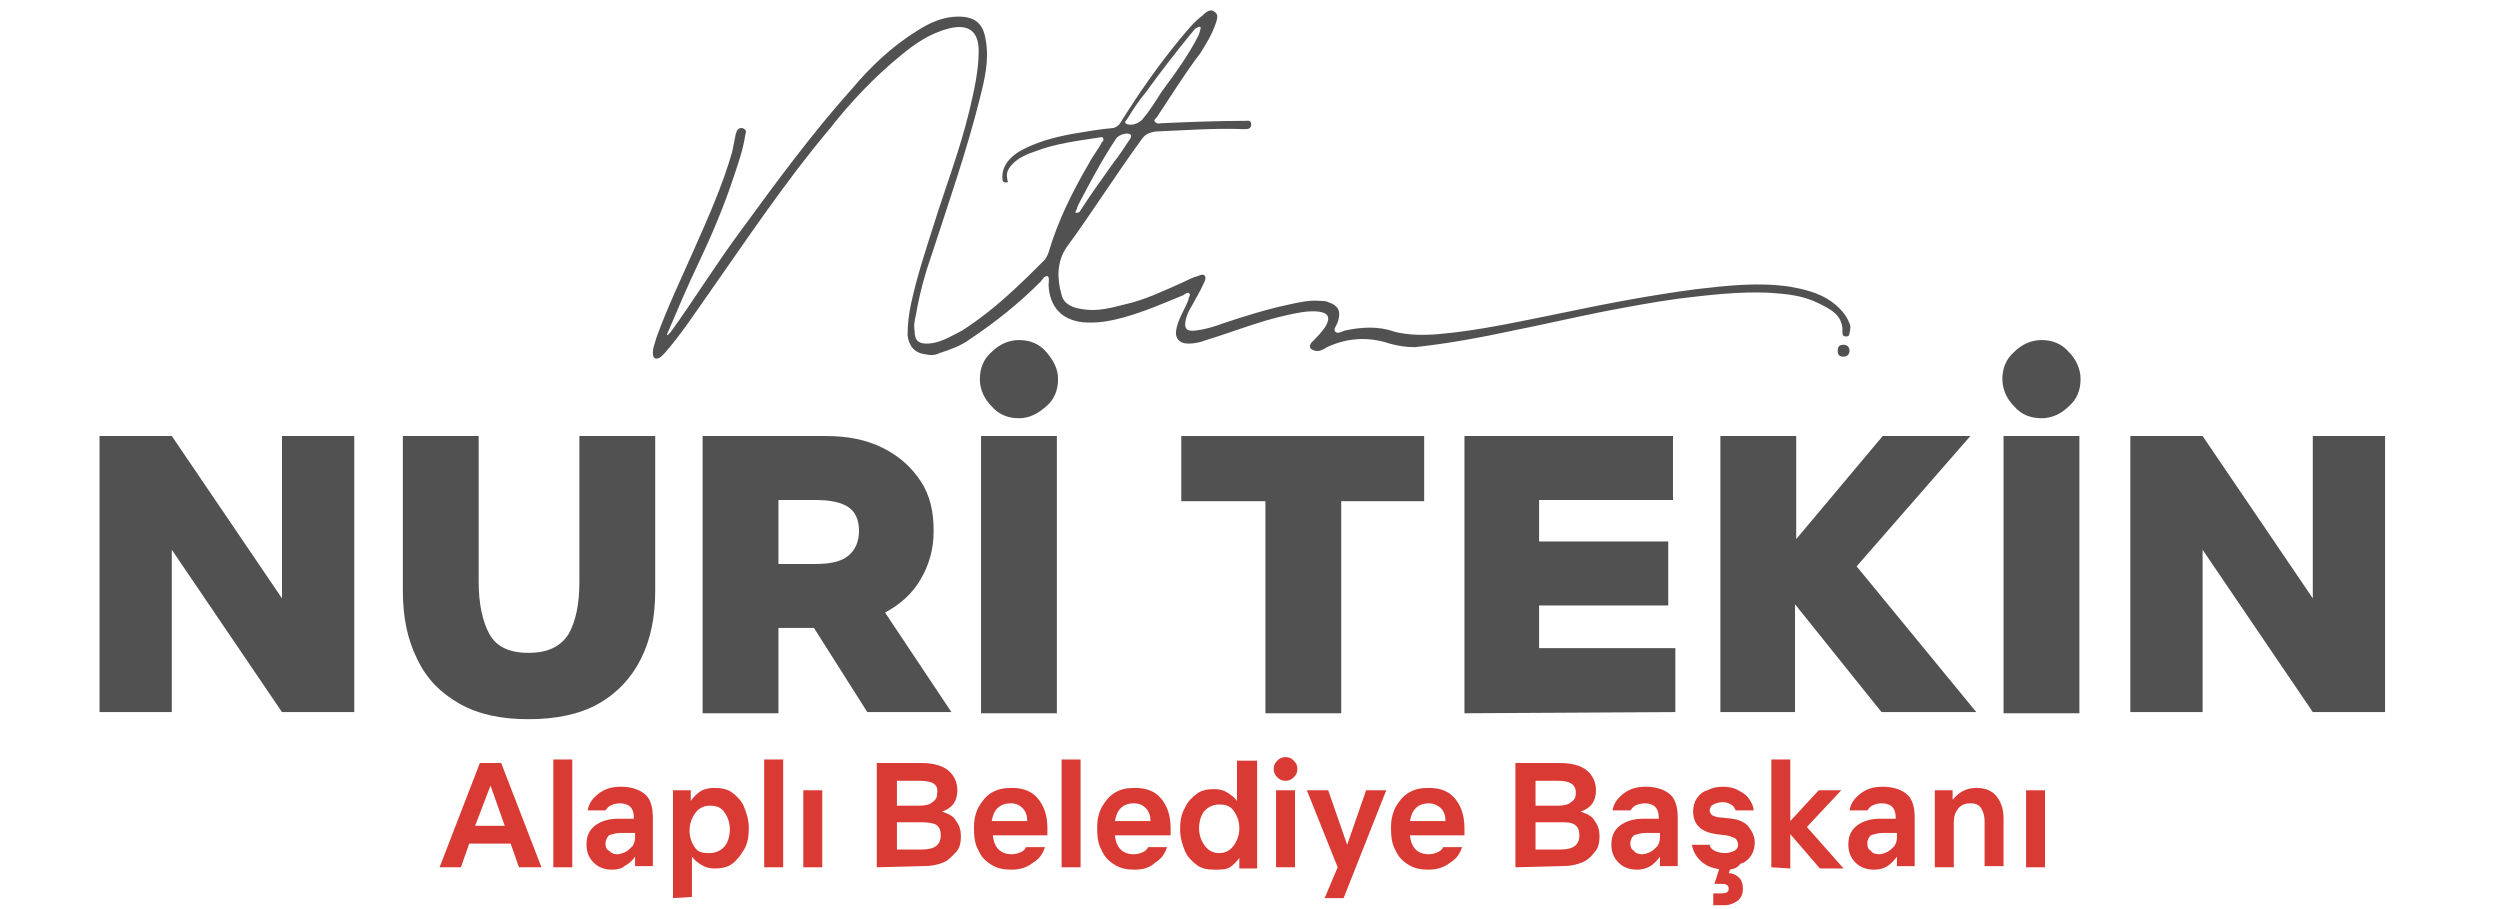
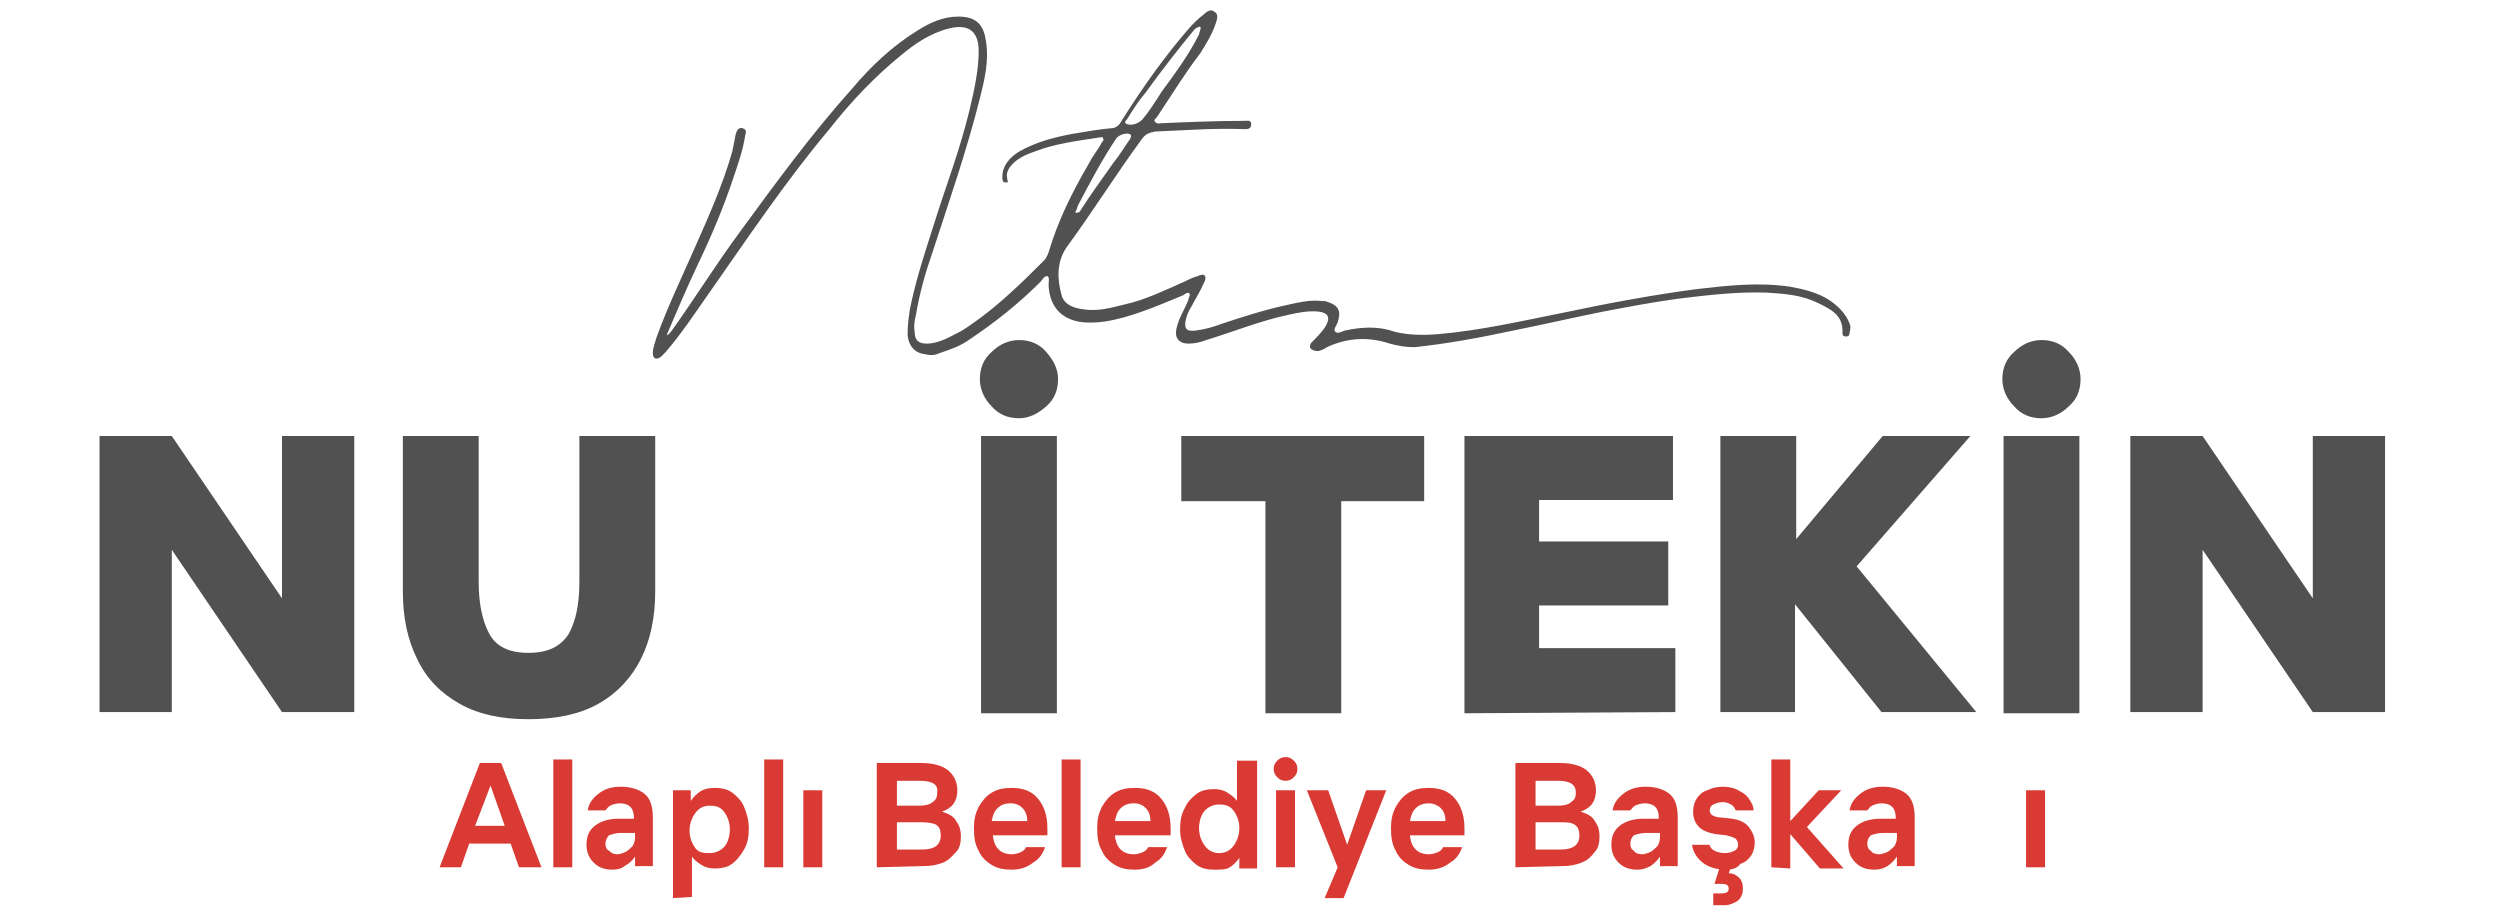
<svg xmlns="http://www.w3.org/2000/svg" version="1.1" id="Layer_1" x="0px" y="0px" viewBox="0 0 211 76.7" style="enable-background:new 0 0 211 76.7;" xml:space="preserve">
  <style type="text/css">
	.st0{fill:#515151;}
	.st1{fill:#D93A34;}
</style>
  <g>
-     <path class="st0" d="M155.6,29.1c0.3,0,0.5,0.2,0.5,0.5s-0.2,0.5-0.5,0.5s-0.5-0.1-0.5-0.5S155.3,29.1,155.6,29.1z" />
    <path class="st0" d="M156.1,27.3c-0.3-0.8-0.9-1.4-1.6-1.9c-1-0.7-2.3-1-3.4-1.2c-2.7-0.4-5.3-0.1-7.9,0.2c-3.8,0.5-7.5,1.2-11.3,2   c-3.5,0.7-7,1.5-10.5,1.8c-1.2,0.1-2.5,0.1-3.7-0.2c-1.4-0.5-2.8-0.4-4.2-0.1c-0.3,0.1-0.6,0.3-0.8,0.1s0.1-0.5,0.2-0.8   c0.3-0.9,0.1-1.4-0.8-1.7c-0.2-0.1-0.4-0.1-0.6-0.1c-0.9-0.1-1.8,0.1-2.7,0.3c-1.9,0.4-3.8,1-5.6,1.6c-0.8,0.3-1.5,0.5-2.3,0.6   s-1-0.2-0.8-1c0.1-0.4,0.3-0.8,0.5-1.1c0.3-0.6,0.7-1.2,1-1.9c0.1-0.2,0.2-0.4,0.1-0.6s-0.4-0.1-0.6,0c-0.4,0.1-0.8,0.3-1.2,0.5   c-1.6,0.7-3.2,1.5-5,1.9c-1.2,0.3-2.3,0.6-3.5,0.4c-0.8-0.1-1.6-0.4-1.8-1.2c-0.4-1.4-0.4-2.8,0.4-4c2.2-3,4.2-6.2,6.4-9.2   c0.3-0.4,0.6-0.5,1.1-0.6c2.5-0.1,5-0.3,7.5-0.2c0.3,0,0.6,0,0.6-0.4s-0.3-0.3-0.6-0.3c-2.3,0-4.7,0.1-7,0.2   c-0.1,0-0.3,0.1-0.5-0.1s0.1-0.3,0.2-0.5c1.2-1.8,2.3-3.6,3.6-5.3c0.5-0.8,1-1.6,1.3-2.5c0.1-0.3,0.3-0.8-0.1-1   c-0.3-0.3-0.7,0-1,0.3c-0.8,0.6-1.4,1.4-2,2.1c-1.8,2.2-3.4,4.5-4.9,6.9c-0.1,0.2-0.3,0.4-0.6,0.5c-1.2,0.1-2.3,0.3-3.5,0.5   c-1.6,0.3-3.1,0.7-4.5,1.5c-0.8,0.5-1.4,1.2-1.4,2.1c0,0.3,0,0.5,0.3,0.5S85,15.3,85,15c-0.1-0.5,0.2-0.9,0.5-1.2   c0.5-0.5,1.2-0.8,1.8-1c1.8-0.7,3.6-0.9,5.5-1.2c0.1,0,0.3-0.1,0.3,0.1c0.1,0.1,0,0.2-0.1,0.3c-0.3,0.6-0.8,1.2-1.1,1.8   c-1.4,2.4-2.6,4.8-3.4,7.5c-0.1,0.3-0.2,0.4-0.3,0.6c-1,1-1.9,1.9-2.9,2.8c-1.3,1.2-2.7,2.3-4.1,3.2c-1,0.5-1.9,1.1-3,1.1   c-0.7,0-1-0.3-1-1c-0.1-0.5,0-1,0.1-1.4c0.3-1.8,0.8-3.6,1.4-5.3c1.4-4.3,2.9-8.6,4-13c0.4-1.6,0.8-3.2,0.5-4.9   c-0.2-1.4-0.9-2-2.3-2c-1.3,0-2.4,0.5-3.5,1.2c-2.1,1.3-3.9,3-5.5,4.9c-3.4,3.8-6.4,7.9-9.4,12c-2,2.7-3.8,5.6-5.8,8.4   c-0.1,0.1-0.2,0.3-0.4,0.4c0-0.1,0-0.1,0-0.1c0.9-2.1,1.7-4,2.7-6.1c1.1-2.3,2.1-4.7,2.9-7.1c0.4-1.2,0.8-2.3,1-3.6   c0.1-0.3,0.1-0.5-0.3-0.6c-0.3,0-0.4,0.2-0.5,0.5c-0.1,0.5-0.2,1-0.3,1.5c-0.8,2.8-2,5.5-3.2,8.2c-1.1,2.5-2.3,5-3.2,7.5   c-0.1,0.4-0.3,0.8-0.3,1.3s0.3,0.6,0.7,0.3c0.1-0.1,0.2-0.2,0.3-0.3c1.4-1.6,2.5-3.3,3.7-5c3.3-4.7,6.5-9.5,10.2-13.9   c1.8-2.3,3.8-4.4,6-6.2c1.2-1,2.5-1.9,4.1-2.3s2.5,0.2,2.5,1.9s-0.4,3.4-0.8,5.1c-0.8,3.3-2,6.4-3,9.6c-0.7,2.2-1.4,4.3-1.9,6.6   c-0.2,0.9-0.3,1.8-0.3,2.7c0.1,0.9,0.6,1.5,1.5,1.6c0.4,0.1,0.8,0.1,1.2-0.1c0.9-0.3,1.8-0.6,2.6-1.2c2.1-1.4,4.1-3,5.9-4.8   c0.2-0.2,0.3-0.5,0.6-0.5c0.2,0.1,0.1,0.5,0.1,0.8c0.1,1.8,1.1,2.9,2.9,3.1c1.2,0.1,2.3-0.1,3.4-0.4c1.8-0.5,3.4-1.2,5.1-1.9   c0.1-0.1,0.4-0.3,0.5-0.1c0.1,0.1-0.1,0.3-0.1,0.5c-0.3,0.8-0.8,1.5-1,2.4c-0.2,0.8,0.2,1.3,1,1.3c0.5,0,1-0.1,1.5-0.3   c2.3-0.7,4.5-1.6,6.8-2.1c0.9-0.2,1.8-0.4,2.7-0.3c0.8,0.1,1,0.5,0.6,1.2c-0.3,0.5-0.8,1-1.2,1.4c-0.1,0.1-0.2,0.3-0.1,0.5   c0.1,0.1,0.3,0.2,0.4,0.2c0.3,0.1,0.7-0.1,1-0.3c1.7-0.8,3.5-0.9,5.3-0.3c0.7,0.2,1.4,0.3,2.1,0.3c2.8-0.3,5.5-0.8,8.3-1.4   c2.5-0.5,5.1-1.1,7.6-1.6c2.1-0.4,4.2-0.8,6.4-1.1c2.5-0.3,5-0.6,7.5-0.5c1.5,0.1,2.9,0.2,4.3,0.9c1,0.5,2.1,1,2,2.5   c0,0.2,0.1,0.3,0.3,0.3s0.3-0.1,0.3-0.3C156.2,27.7,156.2,27.5,156.1,27.3z M95.1,10.1c0.5-0.8,1-1.6,1.6-2.3   c1.3-1.8,2.7-3.6,4.1-5.3c0.1-0.1,0.1-0.1,0.3-0.2c0.2-0.1,0.3,0,0.2,0.2c0,0.1-0.1,0.3-0.1,0.4c-0.9,1.8-2.1,3.4-3.2,4.9   c-0.5,0.8-1,1.6-1.6,2.3c-0.3,0.3-0.8,0.5-1.2,0.4C94.8,10.4,95,10.2,95.1,10.1z M90.8,17.8c0.1-0.1,0.1-0.3,0.2-0.5   c1-1.9,2-3.8,3.2-5.6c0.2-0.3,0.8-0.5,1.1-0.4c0.3,0.1,0.1,0.3,0.1,0.4c-0.5,0.7-0.9,1.4-1.4,2c-1,1.4-2,2.8-2.9,4.2   C90.8,18,90.7,18,90.8,17.8z" />
  </g>
  <g>
    <path class="st0" d="M8.4,60.2V36.8h6.1l9.3,13.7V36.8h6.1v23.3h-6.1l-9.3-13.7v13.7H8.4V60.2z" />
    <path class="st0" d="M44.6,60.7c-2.3,0-4.2-0.4-5.8-1.3s-2.8-2.1-3.6-3.8C34.4,54,34,52.1,34,49.9V36.8h6.4v12.3   c0,1.8,0.3,3.3,0.9,4.4c0.6,1.1,1.7,1.6,3.3,1.6s2.7-0.5,3.4-1.6c0.6-1.1,0.9-2.5,0.9-4.4V36.8h6.4v13.1c0,2.2-0.4,4.1-1.2,5.7   s-2,2.9-3.6,3.8S46.9,60.7,44.6,60.7z" />
-     <path class="st0" d="M59.3,60.2V36.8h10.4c1.8,0,3.4,0.3,4.8,1s2.4,1.6,3.2,2.8c0.8,1.2,1.1,2.6,1.1,4.2c0,1.6-0.4,2.9-1.1,4.1   c-0.7,1.2-1.7,2.1-3,2.8l5.6,8.4h-7.1L68.7,53h-3v7.2H59.3z M65.7,47.6h3.1c1.3,0,2.2-0.2,2.8-0.7c0.6-0.5,0.9-1.2,0.9-2.1   c0-0.9-0.3-1.6-0.9-2s-1.5-0.6-2.8-0.6h-3.1V47.6z" />
    <path class="st0" d="M86,35.3c-0.9,0-1.7-0.3-2.3-1c-0.6-0.6-1-1.4-1-2.3c0-0.9,0.3-1.7,1-2.3c0.6-0.6,1.4-1,2.3-1s1.7,0.3,2.3,1   s1,1.4,1,2.3c0,0.9-0.3,1.7-1,2.3S86.9,35.3,86,35.3z M89.2,60.2h-6.4V36.8h6.4V60.2z" />
    <path class="st0" d="M113.2,60.2h-6.4V42.3h-7.1v-5.5h20.5v5.5h-7V60.2z" />
    <path class="st0" d="M123.6,60.2V36.8h17.6v5.4h-11.3v3.5h10.9v5.4h-10.9v3.6h11.5v5.4L123.6,60.2L123.6,60.2z" />
    <path class="st0" d="M145.2,60.2V36.8h6.4v8.7l7.3-8.7h7.4l-9.6,11l10.1,12.3h-8l-7.3-9.1v9.1h-6.3V60.2z" />
    <path class="st0" d="M172.3,35.3c-0.9,0-1.7-0.3-2.3-1c-0.6-0.6-1-1.4-1-2.3c0-0.9,0.3-1.7,1-2.3c0.6-0.6,1.4-1,2.3-1   c0.9,0,1.7,0.3,2.3,1c0.6,0.6,1,1.4,1,2.3c0,0.9-0.3,1.7-1,2.3C174,34.9,173.2,35.3,172.3,35.3z M175.5,60.2h-6.4V36.8h6.4V60.2z" />
    <path class="st0" d="M179.8,60.2V36.8h6.1l9.3,13.7V36.8h6.1v23.3h-6.1l-9.3-13.7v13.7h-6.1V60.2z" />
  </g>
  <g>
    <path class="st1" d="M43.8,73.2l-0.7-2h-3.5l-0.7,2h-1.8l3.4-8.8h1.8l3.4,8.8H43.8z M40.1,69.7h2.5l-1.2-3.4L40.1,69.7z" />
    <path class="st1" d="M46.7,73.2v-9.1h1.6v9.1H46.7z" />
    <path class="st1" d="M51.7,73.4c-0.7,0-1.2-0.2-1.6-0.6c-0.4-0.4-0.6-0.9-0.6-1.5c0-0.7,0.2-1.2,0.7-1.6s1.2-0.6,2-0.6h1.3V69   c0-0.4-0.1-0.7-0.3-0.9c-0.2-0.2-0.5-0.3-0.9-0.3c-0.3,0-0.6,0.1-0.8,0.2s-0.3,0.3-0.4,0.4h-1.5c0.1-0.6,0.4-1,0.9-1.4   s1.1-0.6,1.9-0.6c0.8,0,1.5,0.2,2,0.6s0.7,1.1,0.7,2v4.1h-1.5v-0.8c-0.2,0.3-0.5,0.6-0.9,0.8C52.5,73.3,52.1,73.4,51.7,73.4z    M52.1,72.1c0.2,0,0.5-0.1,0.7-0.2s0.4-0.3,0.6-0.5c0.1-0.2,0.2-0.4,0.2-0.7v-0.4h-1.2c-0.4,0-0.7,0.1-1,0.2   c-0.2,0.2-0.3,0.5-0.3,0.7c0,0.3,0.1,0.5,0.3,0.6C51.6,72,51.8,72.1,52.1,72.1z" />
    <path class="st1" d="M56.8,75.8v-9.1h1.5v0.9c0.2-0.3,0.5-0.6,0.8-0.8c0.3-0.2,0.7-0.3,1.2-0.3c0.6,0,1.1,0.1,1.5,0.4   s0.8,0.7,1,1.2s0.4,1.1,0.4,1.8c0,0.7-0.1,1.3-0.4,1.8s-0.6,0.9-1,1.2c-0.4,0.3-0.9,0.4-1.5,0.4c-0.4,0-0.8-0.1-1.1-0.3   s-0.6-0.4-0.8-0.7v3.4L56.8,75.8L56.8,75.8z M59.9,72c0.5,0,0.9-0.2,1.2-0.5s0.5-0.9,0.5-1.5s-0.2-1.1-0.5-1.5S60.4,68,59.9,68   s-0.9,0.2-1.2,0.6s-0.5,0.9-0.5,1.5s0.2,1.1,0.5,1.5S59.5,72,59.9,72z" />
    <path class="st1" d="M64.5,73.2v-9.1h1.6v9.1H64.5z" />
    <path class="st1" d="M67.8,73.2v-6.5h1.6v6.5H67.8z" />
    <path class="st1" d="M74,73.2v-8.8h3.8c0.9,0,1.7,0.2,2.2,0.6s0.8,1,0.8,1.7c0,0.9-0.4,1.5-1.3,1.8c0.6,0.2,1,0.4,1.2,0.8   c0.3,0.4,0.4,0.8,0.4,1.3s-0.1,1-0.4,1.3s-0.6,0.7-1.1,0.9c-0.5,0.2-1,0.3-1.7,0.3L74,73.2L74,73.2z M77.6,65.9h-1.9V68h1.9   c0.5,0,0.9-0.1,1.1-0.3c0.3-0.2,0.4-0.4,0.4-0.8C79.2,66.2,78.7,65.9,77.6,65.9z M77.8,69.4h-2.1v2.3h2.1c1.1,0,1.6-0.4,1.6-1.2   c0-0.4-0.1-0.7-0.4-0.9C78.8,69.5,78.4,69.4,77.8,69.4z" />
    <path class="st1" d="M85.4,73.4c-0.7,0-1.2-0.1-1.7-0.4s-0.9-0.7-1.1-1.2c-0.3-0.5-0.4-1.1-0.4-1.9c0-0.7,0.1-1.2,0.4-1.8   c0.3-0.5,0.6-0.9,1.1-1.2c0.5-0.3,1-0.4,1.7-0.4c1,0,1.7,0.3,2.2,0.9s0.8,1.4,0.8,2.5v0.6h-4.6c0.1,1.1,0.7,1.6,1.6,1.6   c0.3,0,0.6-0.1,0.8-0.2c0.2-0.1,0.3-0.2,0.4-0.4h1.6c-0.2,0.6-0.5,1-1,1.3C86.7,73.2,86.1,73.4,85.4,73.4z M85.3,67.8   c-0.4,0-0.8,0.1-1.1,0.4c-0.3,0.3-0.4,0.6-0.5,1.1h3c0-0.4-0.1-0.8-0.4-1.1C86.1,68,85.8,67.8,85.3,67.8z" />
    <path class="st1" d="M89.6,73.2v-9.1h1.6v9.1H89.6z" />
    <path class="st1" d="M95.8,73.4c-0.7,0-1.2-0.1-1.7-0.4s-0.9-0.7-1.1-1.2c-0.3-0.5-0.4-1.1-0.4-1.9c0-0.7,0.1-1.2,0.4-1.8   c0.3-0.5,0.6-0.9,1.1-1.2c0.5-0.3,1-0.4,1.7-0.4c1,0,1.7,0.3,2.2,0.9s0.8,1.4,0.8,2.5v0.6h-4.7c0.1,1.1,0.7,1.6,1.6,1.6   c0.3,0,0.6-0.1,0.8-0.2c0.2-0.1,0.3-0.2,0.4-0.4h1.6c-0.2,0.6-0.5,1-1,1.3C97.1,73.2,96.5,73.4,95.8,73.4z M95.7,67.8   c-0.4,0-0.8,0.1-1.1,0.4c-0.3,0.3-0.4,0.6-0.5,1.1h3c0-0.4-0.1-0.8-0.4-1.1C96.5,68,96.2,67.8,95.7,67.8z" />
    <path class="st1" d="M102.5,73.4c-0.6,0-1.1-0.1-1.5-0.4s-0.8-0.7-1-1.2s-0.4-1.1-0.4-1.8c0-0.7,0.1-1.3,0.4-1.8   c0.2-0.5,0.6-0.9,1-1.2c0.4-0.3,0.9-0.4,1.5-0.4c0.4,0,0.8,0.1,1.1,0.3s0.6,0.4,0.8,0.7v-3.4h1.7v9.1h-1.5v-0.9   c-0.2,0.3-0.5,0.6-0.8,0.8S103,73.4,102.5,73.4z M102.9,72c0.5,0,0.9-0.2,1.2-0.6c0.3-0.4,0.5-0.9,0.5-1.5s-0.2-1.1-0.5-1.5   s-0.7-0.5-1.2-0.5s-0.9,0.2-1.2,0.5s-0.5,0.9-0.5,1.5s0.2,1.1,0.5,1.5C102,71.8,102.4,72,102.9,72z" />
    <path class="st1" d="M108.5,65.9c-0.3,0-0.5-0.1-0.7-0.3c-0.2-0.2-0.3-0.4-0.3-0.7s0.1-0.5,0.3-0.7c0.2-0.2,0.4-0.3,0.7-0.3   c0.3,0,0.5,0.1,0.7,0.3c0.2,0.2,0.3,0.4,0.3,0.7s-0.1,0.5-0.3,0.7C109,65.8,108.8,65.9,108.5,65.9z M107.7,73.2v-6.5h1.6v6.5H107.7   z" />
    <path class="st1" d="M111.8,75.8l1.1-2.6l-2.6-6.5h1.8l1.6,4.6l1.6-4.6h1.7l-3.6,9.1H111.8z" />
    <path class="st1" d="M120.6,73.4c-0.7,0-1.2-0.1-1.7-0.4s-0.9-0.7-1.1-1.2c-0.3-0.5-0.4-1.1-0.4-1.9c0-0.7,0.1-1.2,0.4-1.8   c0.3-0.5,0.6-0.9,1.1-1.2c0.5-0.3,1-0.4,1.7-0.4c1,0,1.7,0.3,2.2,0.9s0.8,1.4,0.8,2.5v0.6H119c0.1,1.1,0.7,1.6,1.6,1.6   c0.3,0,0.6-0.1,0.8-0.2c0.2-0.1,0.3-0.2,0.4-0.4h1.6c-0.2,0.6-0.5,1-1,1.3C121.9,73.2,121.3,73.4,120.6,73.4z M120.6,67.8   c-0.4,0-0.8,0.1-1.1,0.4c-0.3,0.3-0.4,0.6-0.5,1.1h3c0-0.4-0.1-0.8-0.4-1.1C121.4,68,121,67.8,120.6,67.8z" />
    <path class="st1" d="M127.9,73.2v-8.8h3.8c0.9,0,1.7,0.2,2.2,0.6s0.8,1,0.8,1.7c0,0.9-0.4,1.5-1.3,1.8c0.6,0.2,1,0.4,1.2,0.8   c0.3,0.4,0.4,0.8,0.4,1.3s-0.1,1-0.4,1.3c-0.3,0.4-0.6,0.7-1.1,0.9s-1,0.3-1.7,0.3L127.9,73.2L127.9,73.2z M131.5,65.9h-1.9V68h1.9   c0.5,0,0.9-0.1,1.1-0.3c0.3-0.2,0.4-0.4,0.4-0.8C133,66.2,132.5,65.9,131.5,65.9z M131.7,69.4h-2.1v2.3h2.1c1.1,0,1.6-0.4,1.6-1.2   c0-0.4-0.1-0.7-0.4-0.9S132.2,69.4,131.7,69.4z" />
    <path class="st1" d="M138.2,73.4c-0.7,0-1.2-0.2-1.6-0.6c-0.4-0.4-0.6-0.9-0.6-1.5c0-0.7,0.2-1.2,0.7-1.6s1.2-0.6,2-0.6h1.3V69   c0-0.4-0.1-0.7-0.3-0.9c-0.2-0.2-0.5-0.3-0.9-0.3c-0.3,0-0.6,0.1-0.8,0.2c-0.2,0.1-0.3,0.3-0.4,0.4h-1.5c0.1-0.6,0.4-1,0.9-1.4   s1.1-0.6,1.9-0.6s1.5,0.2,2,0.6s0.7,1.1,0.7,2v4.1h-1.5v-0.8c-0.2,0.3-0.5,0.6-0.8,0.8C138.9,73.3,138.6,73.4,138.2,73.4z    M138.6,72.1c0.2,0,0.5-0.1,0.7-0.2s0.4-0.3,0.6-0.5c0.1-0.2,0.2-0.4,0.2-0.7v-0.4h-1.2c-0.4,0-0.7,0.1-1,0.2   c-0.2,0.2-0.3,0.4-0.3,0.7c0,0.3,0.1,0.5,0.3,0.6C138,72,138.3,72.1,138.6,72.1z" />
    <path class="st1" d="M145.7,73.4c-0.8,0-1.5-0.2-2-0.6s-0.8-0.9-0.9-1.5h1.5c0,0.2,0.2,0.4,0.4,0.5s0.5,0.2,0.9,0.2   c0.3,0,0.6-0.1,0.8-0.2s0.3-0.3,0.3-0.5s-0.1-0.4-0.2-0.5s-0.4-0.2-0.8-0.3l-0.9-0.1c-0.6-0.1-1.1-0.3-1.4-0.6   c-0.3-0.3-0.5-0.7-0.5-1.3c0-0.4,0.1-0.8,0.3-1.1c0.2-0.3,0.5-0.6,0.9-0.7c0.4-0.2,0.8-0.3,1.3-0.3s1,0.1,1.3,0.3   c0.4,0.2,0.7,0.4,0.9,0.7c0.2,0.3,0.4,0.6,0.4,1h-1.5c-0.1-0.2-0.2-0.4-0.4-0.5s-0.4-0.2-0.7-0.2s-0.6,0.1-0.8,0.2   s-0.3,0.3-0.3,0.5s0.1,0.3,0.2,0.4c0.2,0.1,0.4,0.2,0.8,0.2l0.9,0.1c0.6,0.1,1.1,0.3,1.4,0.7c0.3,0.4,0.5,0.8,0.5,1.3   c0,0.4-0.1,0.8-0.3,1.1c-0.2,0.3-0.5,0.6-0.9,0.7C146.6,73.3,146.2,73.4,145.7,73.4z M144.6,76.4v-1h0.7c0.4,0,0.6-0.1,0.6-0.4   s-0.2-0.4-0.6-0.4h-0.6l0.6-1.9h1l-0.4,1c0.3,0,0.6,0.1,0.9,0.4c0.2,0.2,0.3,0.5,0.3,0.9s-0.1,0.7-0.4,1c-0.3,0.2-0.7,0.4-1.1,0.4   H144.6z" />
    <path class="st1" d="M149.5,73.2v-9.1h1.6v5.2l2.4-2.6h1.9l-2.9,3.1l3.1,3.5h-2l-2.5-2.9v2.9L149.5,73.2L149.5,73.2z" />
    <path class="st1" d="M158.2,73.4c-0.7,0-1.2-0.2-1.6-0.6c-0.4-0.4-0.6-0.9-0.6-1.5c0-0.7,0.2-1.2,0.7-1.6s1.2-0.6,2-0.6h1.3V69   c0-0.4-0.1-0.7-0.3-0.9c-0.2-0.2-0.5-0.3-0.9-0.3c-0.3,0-0.6,0.1-0.8,0.2s-0.3,0.3-0.4,0.4h-1.5c0.1-0.6,0.4-1,0.9-1.4   s1.1-0.6,1.9-0.6c0.8,0,1.5,0.2,2,0.6s0.7,1.1,0.7,2v4.1h-1.5v-0.8c-0.2,0.3-0.5,0.6-0.8,0.8C159,73.3,158.6,73.4,158.2,73.4z    M158.6,72.1c0.2,0,0.5-0.1,0.7-0.2s0.4-0.3,0.6-0.5c0.1-0.2,0.2-0.4,0.2-0.7v-0.4h-1.2c-0.4,0-0.7,0.1-1,0.2   c-0.2,0.2-0.3,0.4-0.3,0.7c0,0.3,0.1,0.5,0.3,0.6C158,72,158.3,72.1,158.6,72.1z" />
-     <path class="st1" d="M164.9,69.4v3.8h-1.6v-6.5h1.5v0.8c0.5-0.6,1.1-1,2-1c0.7,0,1.3,0.2,1.7,0.7s0.6,1.1,0.6,1.9v4h-1.6v-3.8   c0-0.4-0.1-0.8-0.3-1.1c-0.2-0.3-0.5-0.4-0.9-0.4s-0.7,0.1-1,0.4C165,68.6,164.9,68.9,164.9,69.4z" />
    <path class="st1" d="M171,73.2v-6.5h1.6v6.5H171z" />
  </g>
</svg>